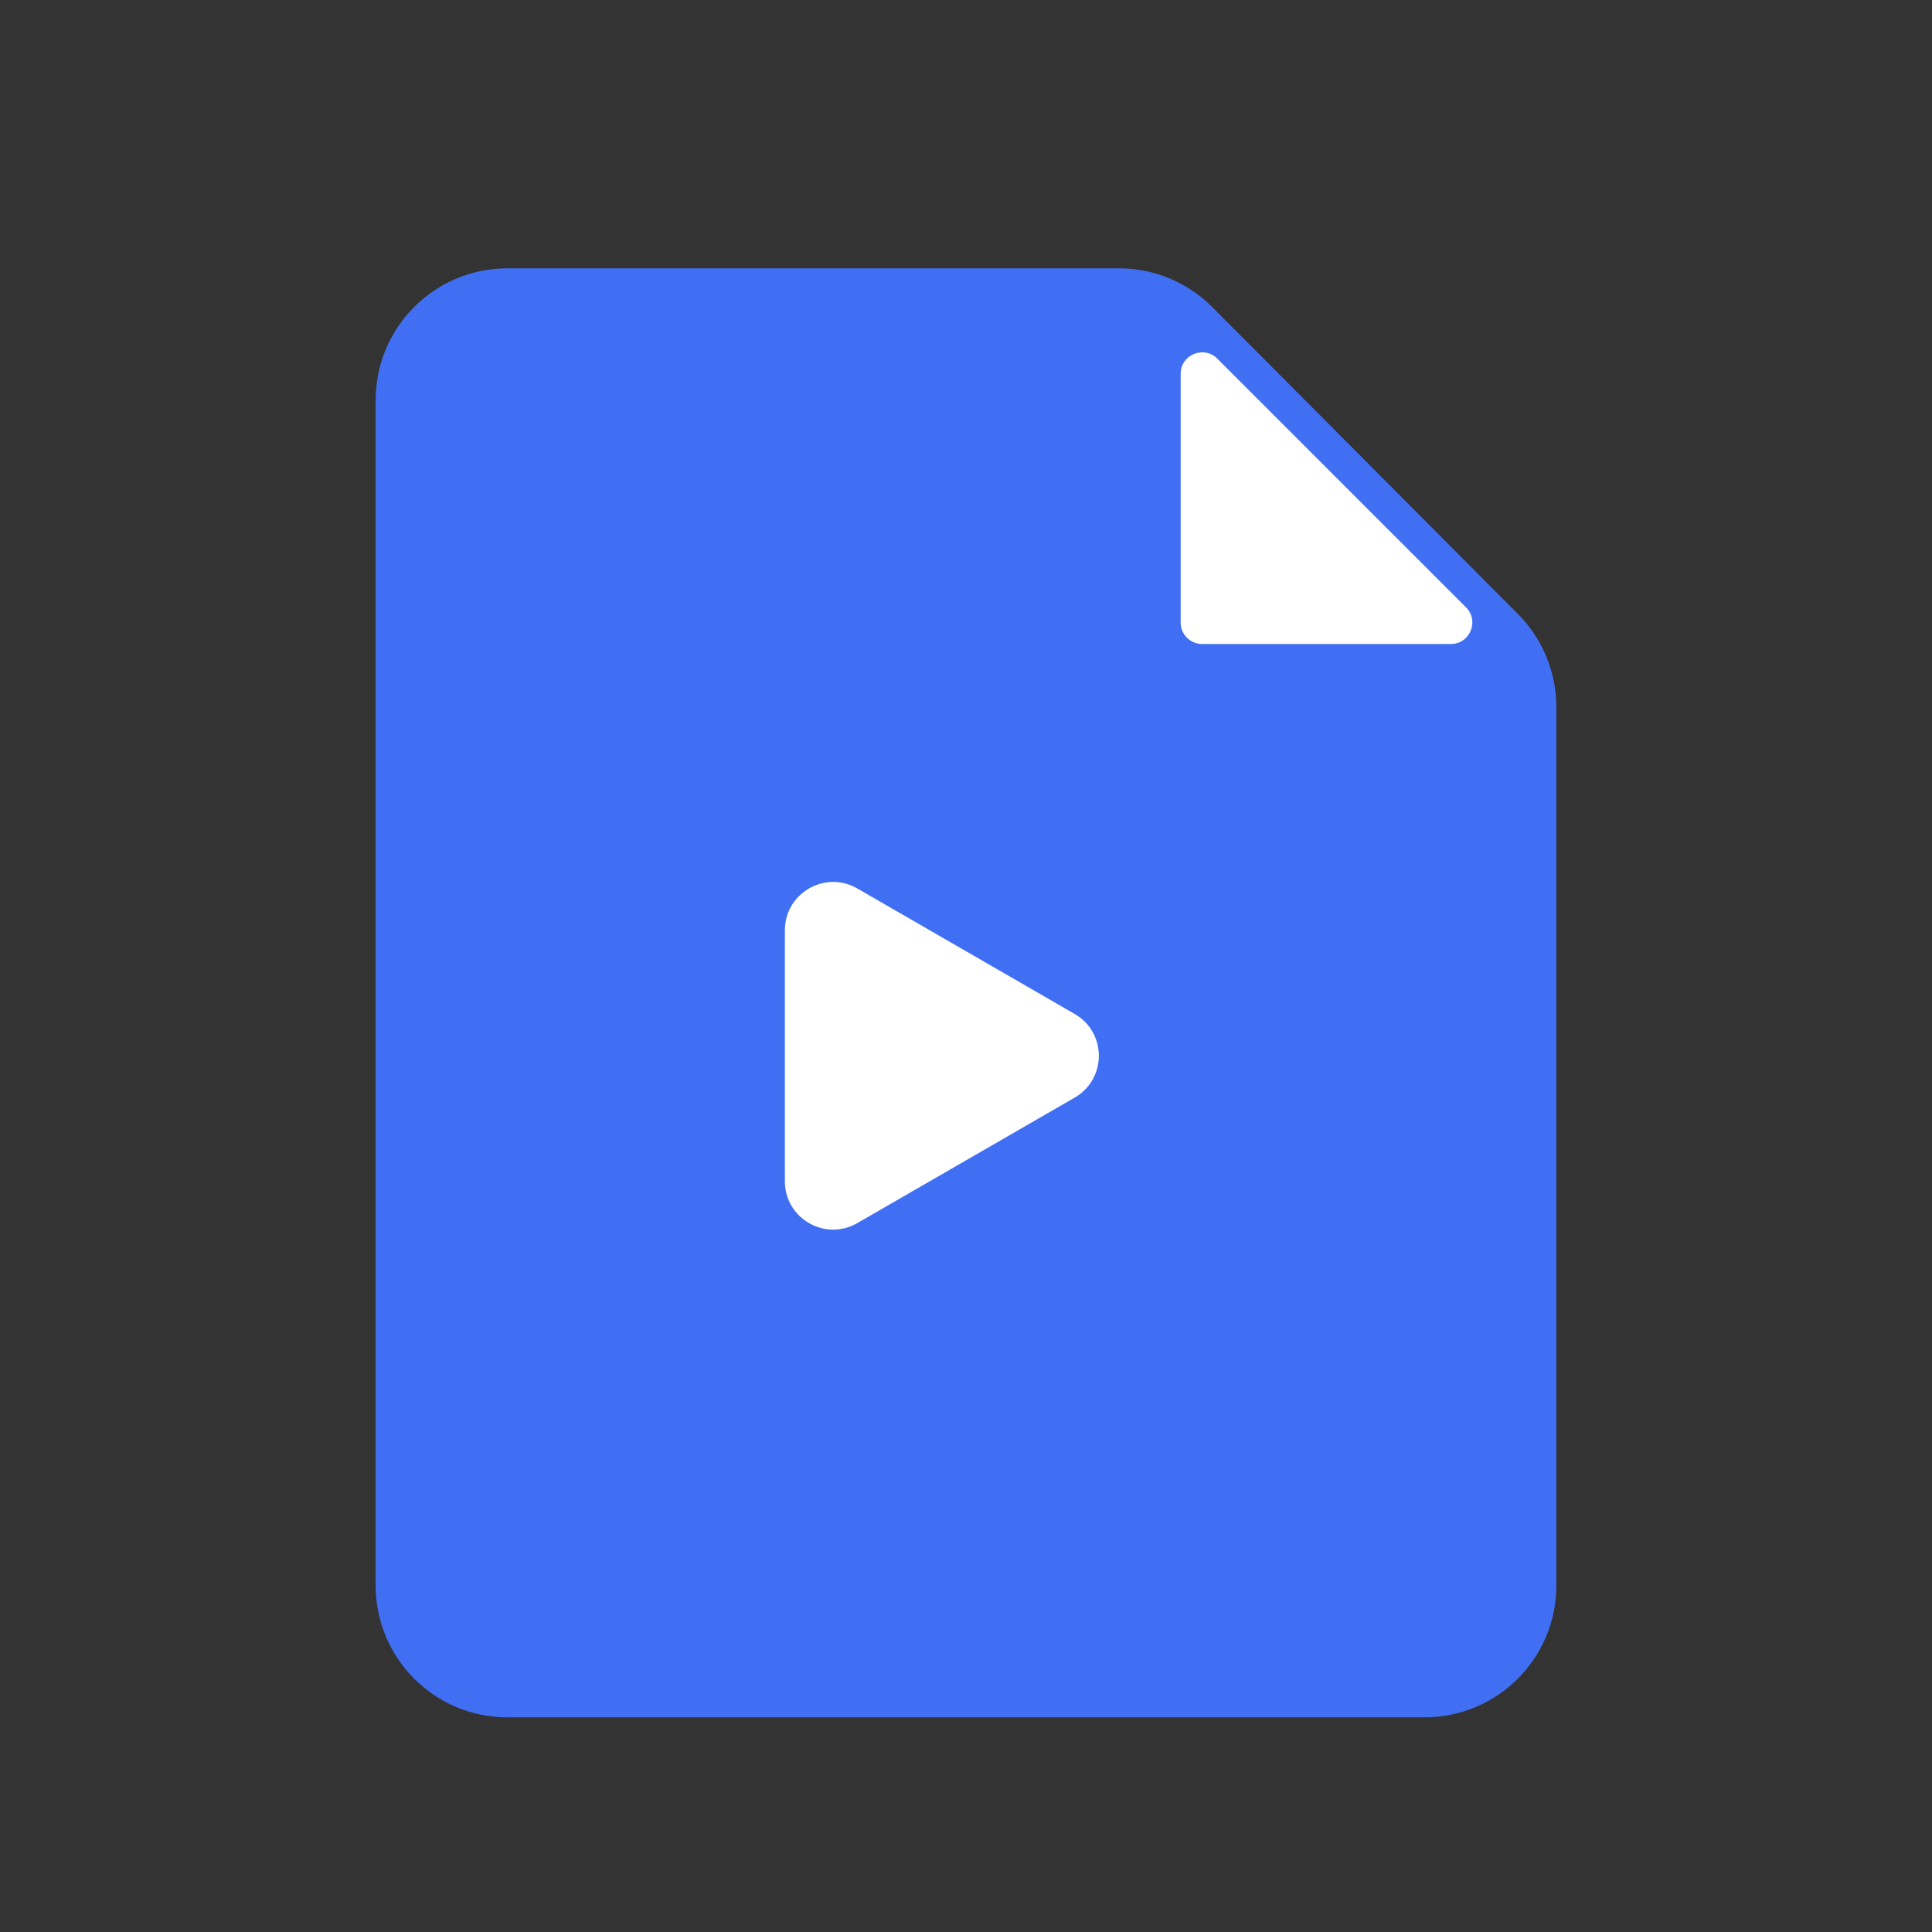
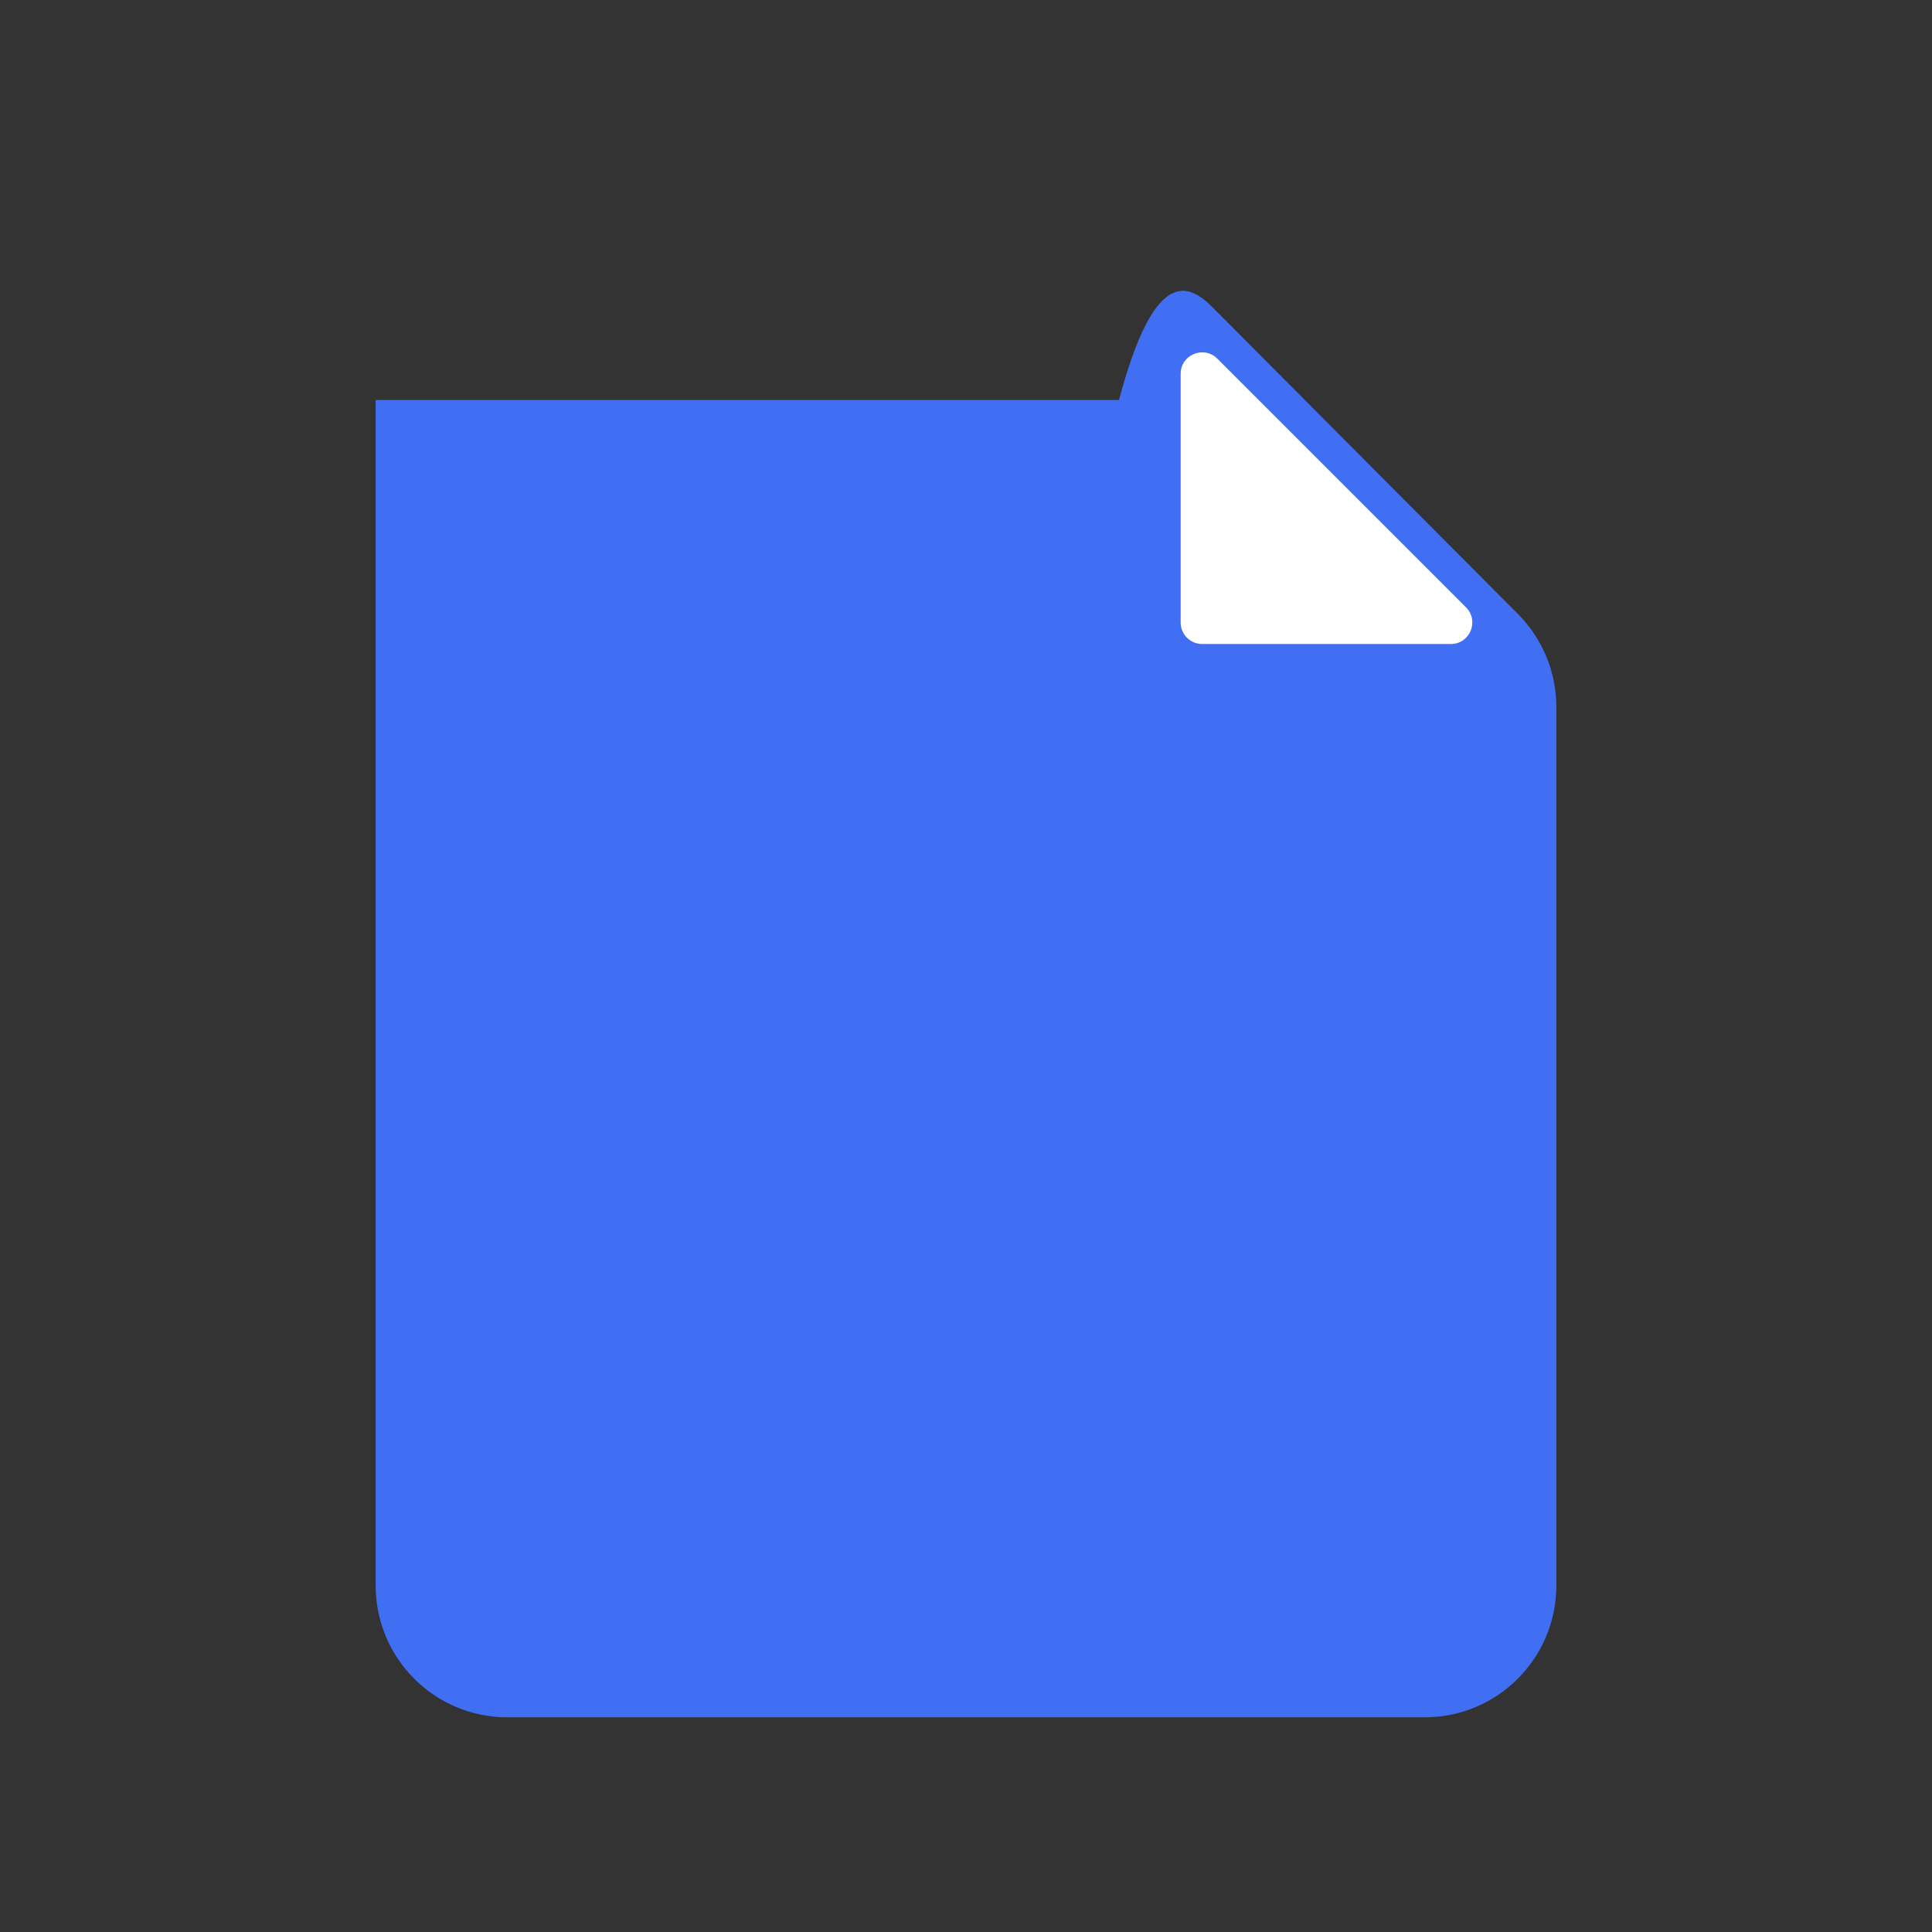
<svg xmlns="http://www.w3.org/2000/svg" width="72" height="72" viewBox="0 0 72 72" fill="none">
  <rect x="0" y="0" width="72" height="72" fill="#333333" stroke="none" />
-   <path d="M14 14.909C14 12.198 16.198 10 18.909 10H41.701C43.007 10 44.259 10.52 45.18 11.445L56.569 22.882C57.486 23.802 58 25.047 58 26.346V37V59.091C58 61.802 55.802 64 53.091 64H18.909C16.198 64 14 61.802 14 59.091V14.909Z" fill="#416FF4" />
-   <path d="M40.05 37.787C41.25 38.48 41.25 40.212 40.05 40.905L31.95 45.581C30.75 46.274 29.25 45.408 29.25 44.023L29.25 34.669C29.25 33.284 30.75 32.418 31.95 33.111L40.05 37.787Z" fill="white" />
+   <path d="M14 14.909H41.701C43.007 10 44.259 10.52 45.18 11.445L56.569 22.882C57.486 23.802 58 25.047 58 26.346V37V59.091C58 61.802 55.802 64 53.091 64H18.909C16.198 64 14 61.802 14 59.091V14.909Z" fill="#416FF4" />
  <path d="M44 13.931C44 13.219 44.862 12.862 45.366 13.366L54.634 22.634C55.138 23.138 54.781 24 54.069 24H44.8C44.358 24 44 23.642 44 23.2V13.931Z" fill="white" />
</svg>